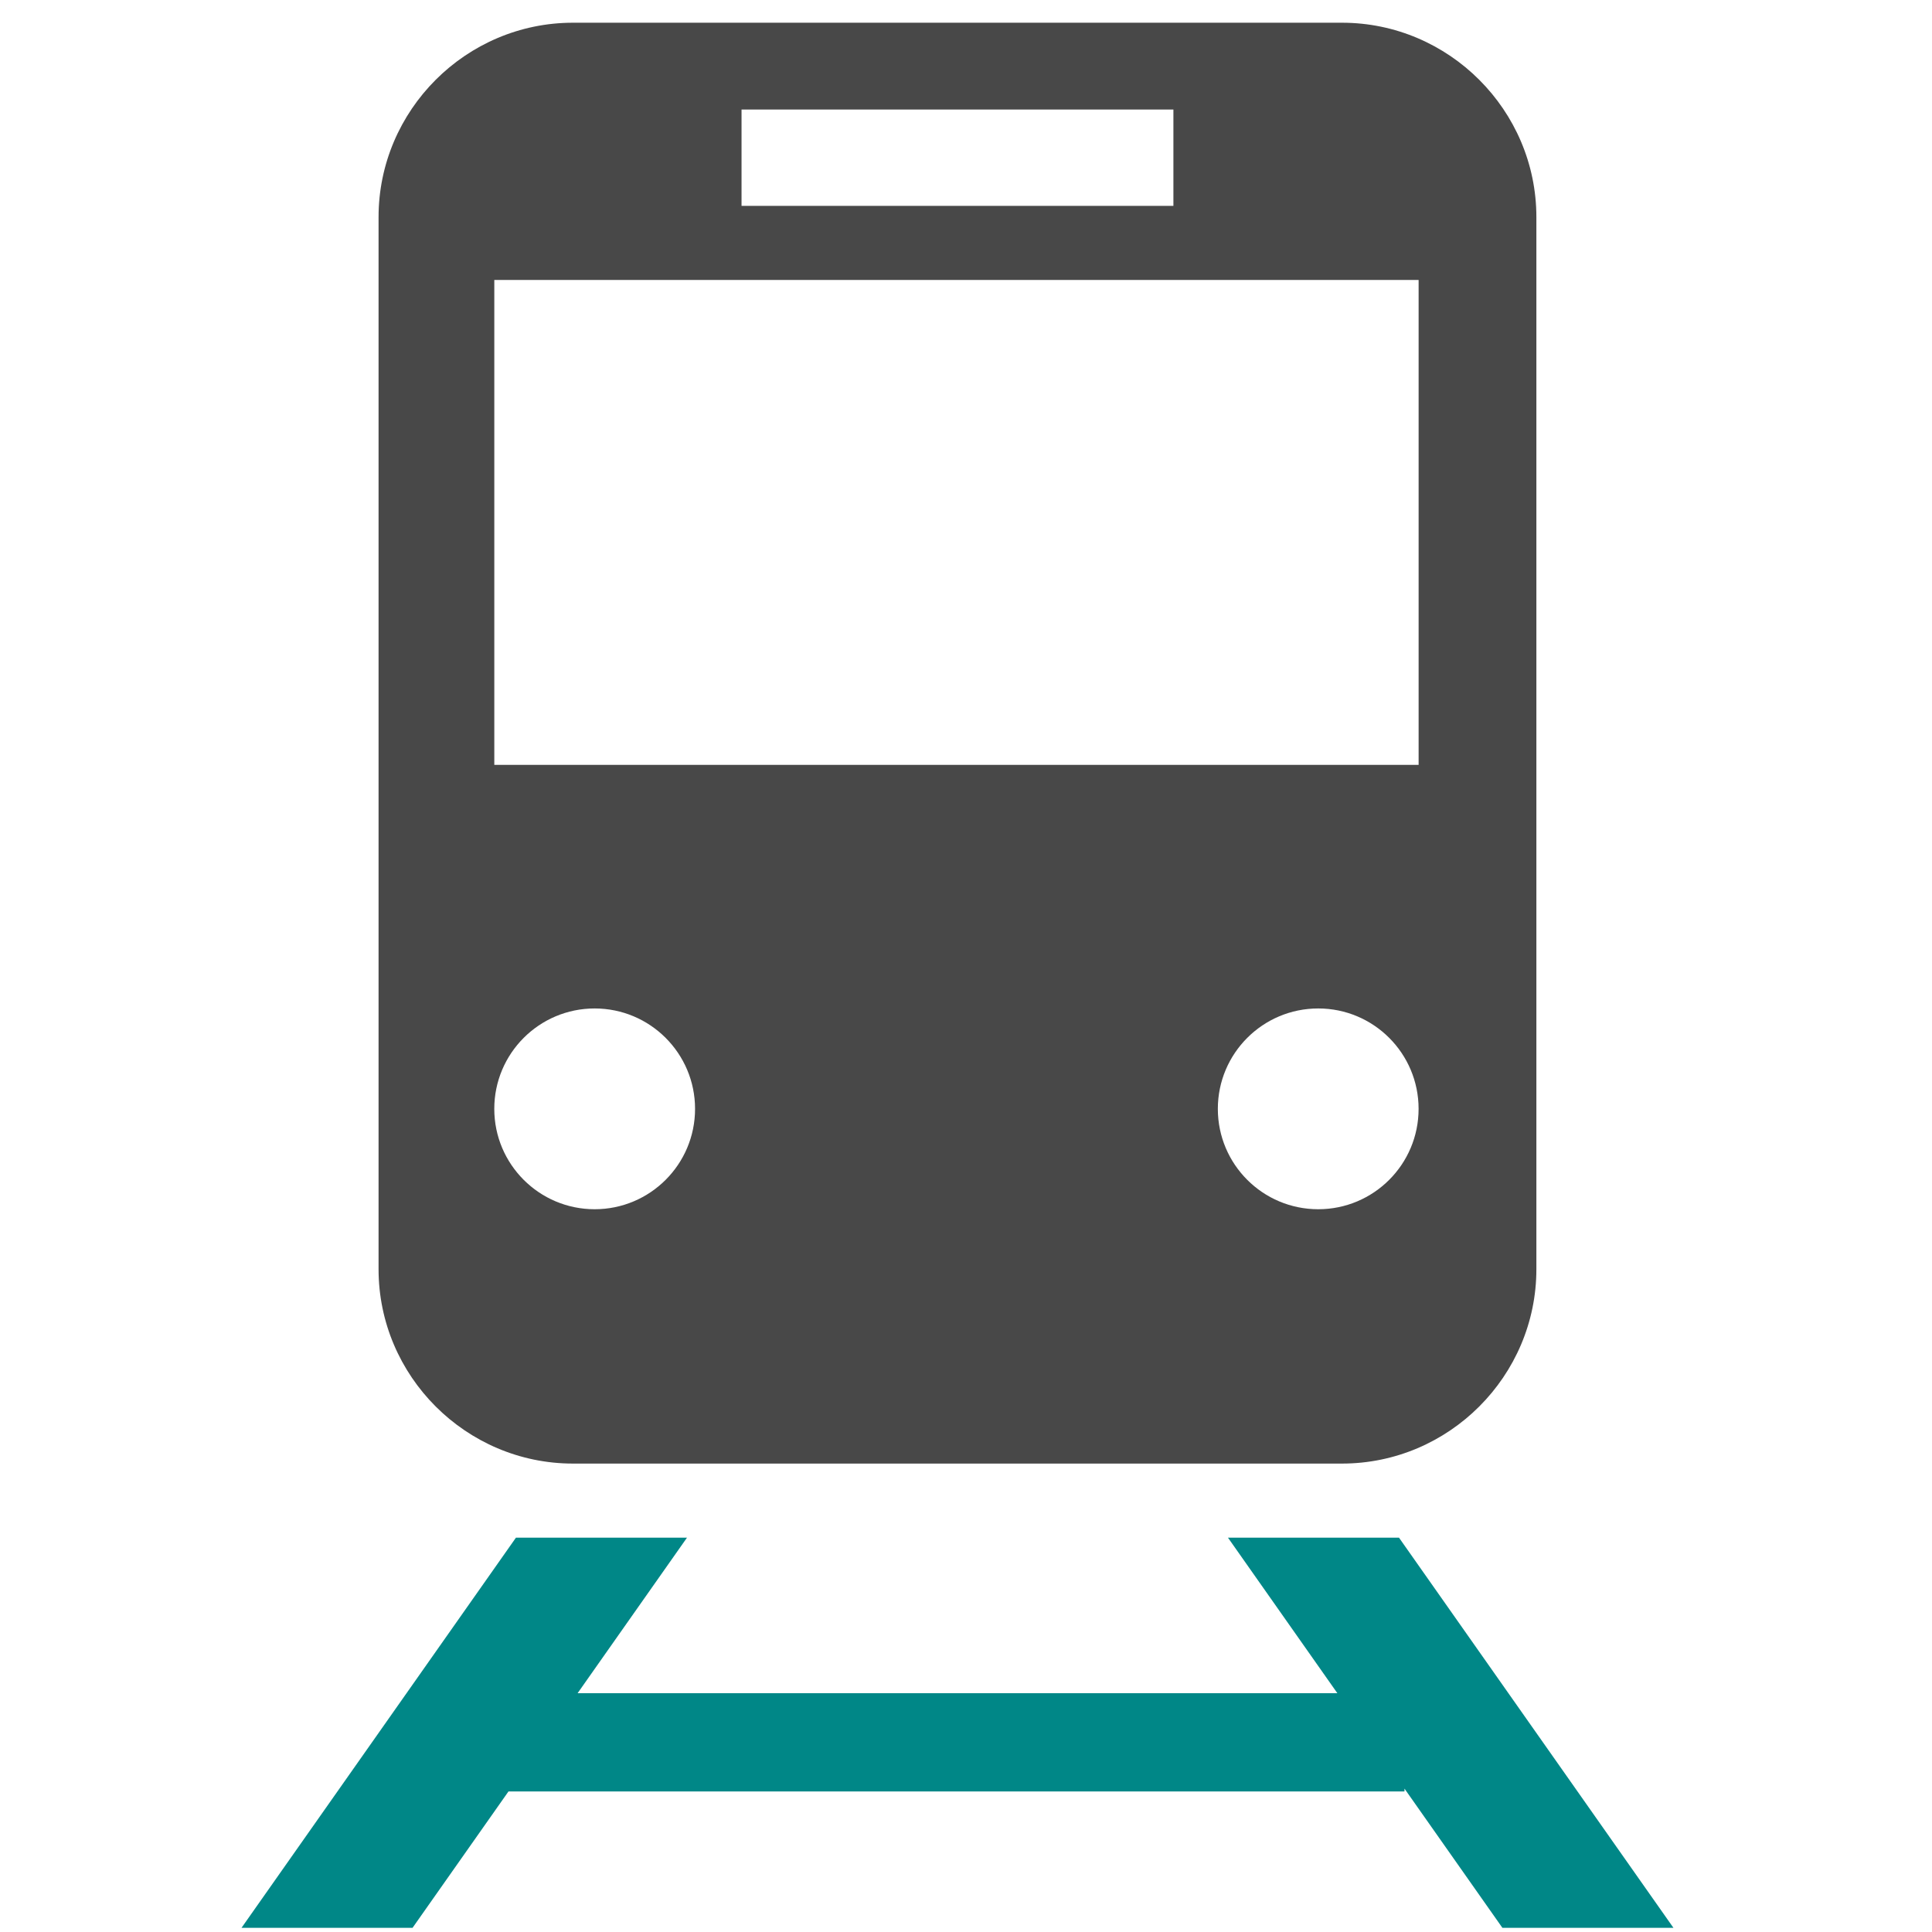
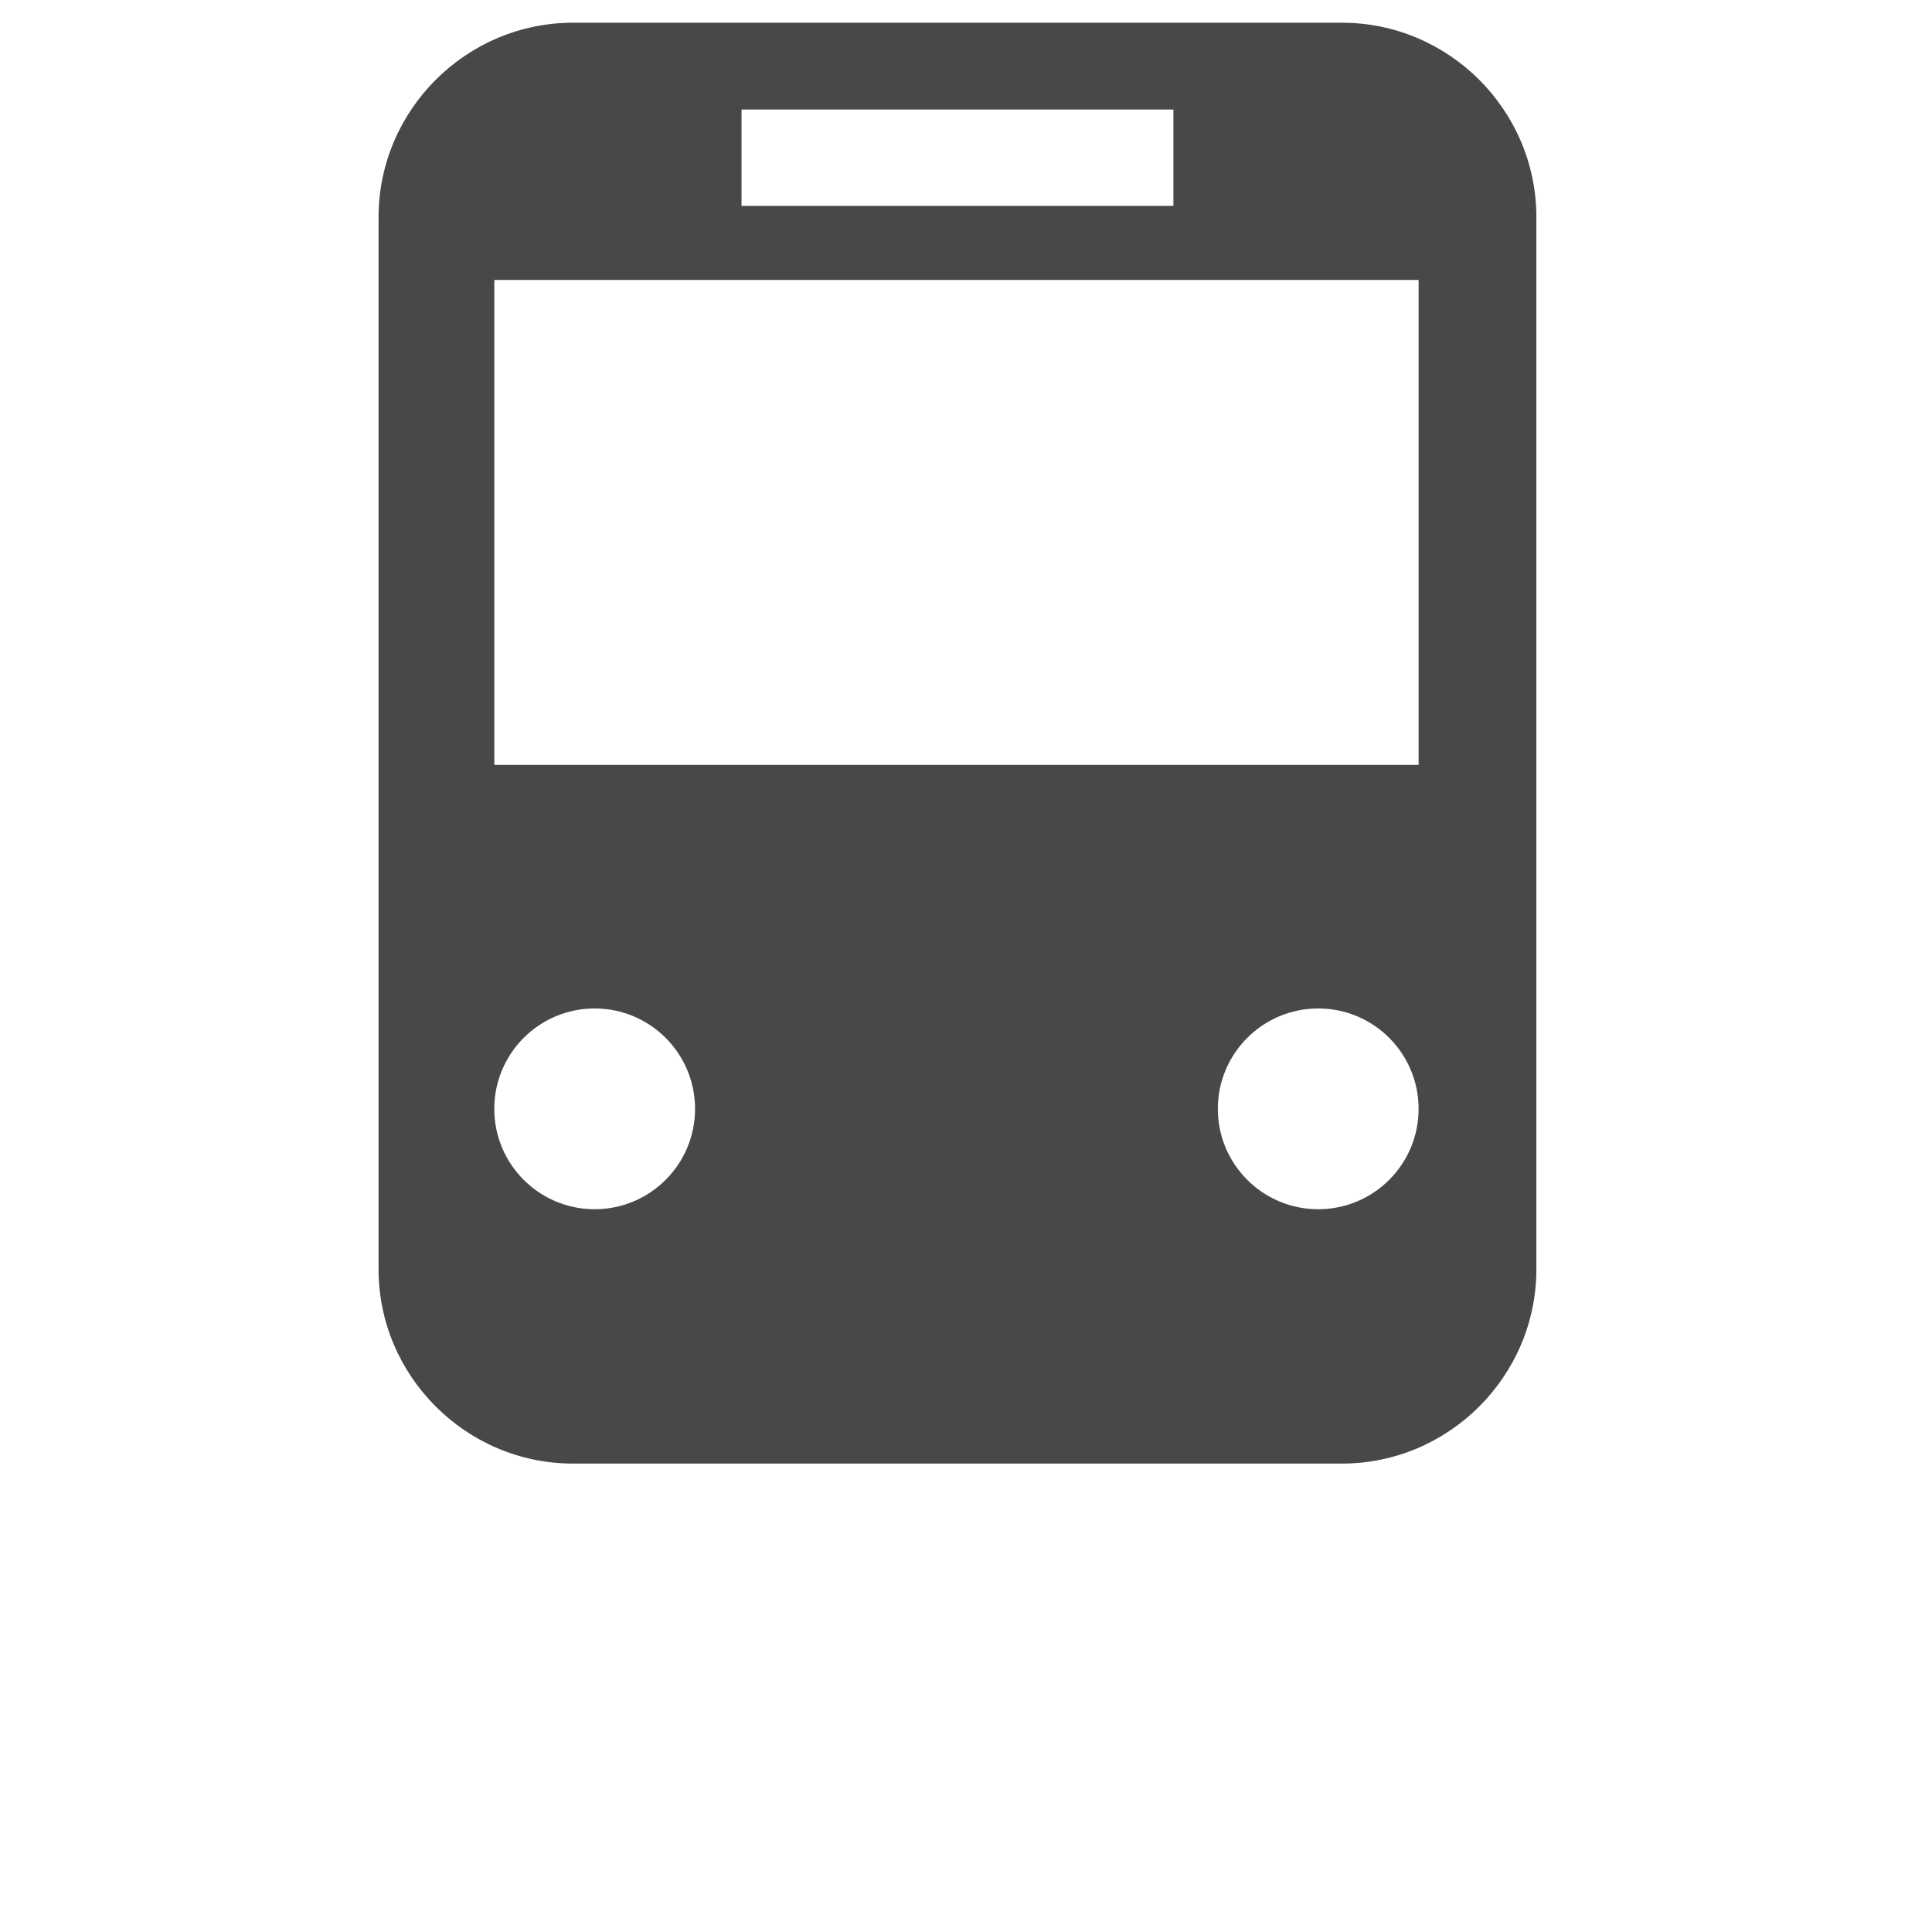
<svg xmlns="http://www.w3.org/2000/svg" width="88" height="88" viewBox="0 0 88 88">
  <g fill="none" fill-rule="evenodd">
    <path fill="#484848" d="M61.125,66.664 L26.098,66.664 C21.228,66.664 17.243,62.68 17.243,57.809 L17.243,9.89 C17.243,5.02 21.228,1.035 26.098,1.035 L61.125,1.035 C65.995,1.035 69.98,5.02 69.98,9.89 L69.98,57.809 C69.98,62.68 65.995,66.664 61.125,66.664 Z M22.515,34.838 L64.616,34.838 L64.616,12.752 L22.515,12.752 L22.515,34.838 Z M33.776,9.377 L53.447,9.377 L53.447,4.988 L33.776,4.988 L33.776,9.377 Z M31.659,50.507 C31.659,47.982 29.611,45.934 27.086,45.934 C24.562,45.934 22.514,47.982 22.514,50.507 C22.514,53.032 24.562,55.079 27.086,55.079 C29.611,55.079 31.659,53.032 31.659,50.507 Z M64.615,50.507 C64.615,47.982 62.569,45.934 60.044,45.934 C57.518,45.934 55.471,47.982 55.471,50.507 C55.471,53.032 57.518,55.079 60.044,55.079 C62.569,55.079 64.615,53.032 64.615,50.507 Z" />
-     <path fill="#008787" d="M60.915,77.123 L55.932,70.038 L63.722,70.038 L76.224,87.811 L68.433,87.811 L63.972,81.469 L63.972,81.599 L23.16,81.599 L18.79,87.811 L11,87.811 L23.501,70.038 L31.292,70.038 L26.309,77.123 L60.915,77.123 Z" />
  </g>
</svg>